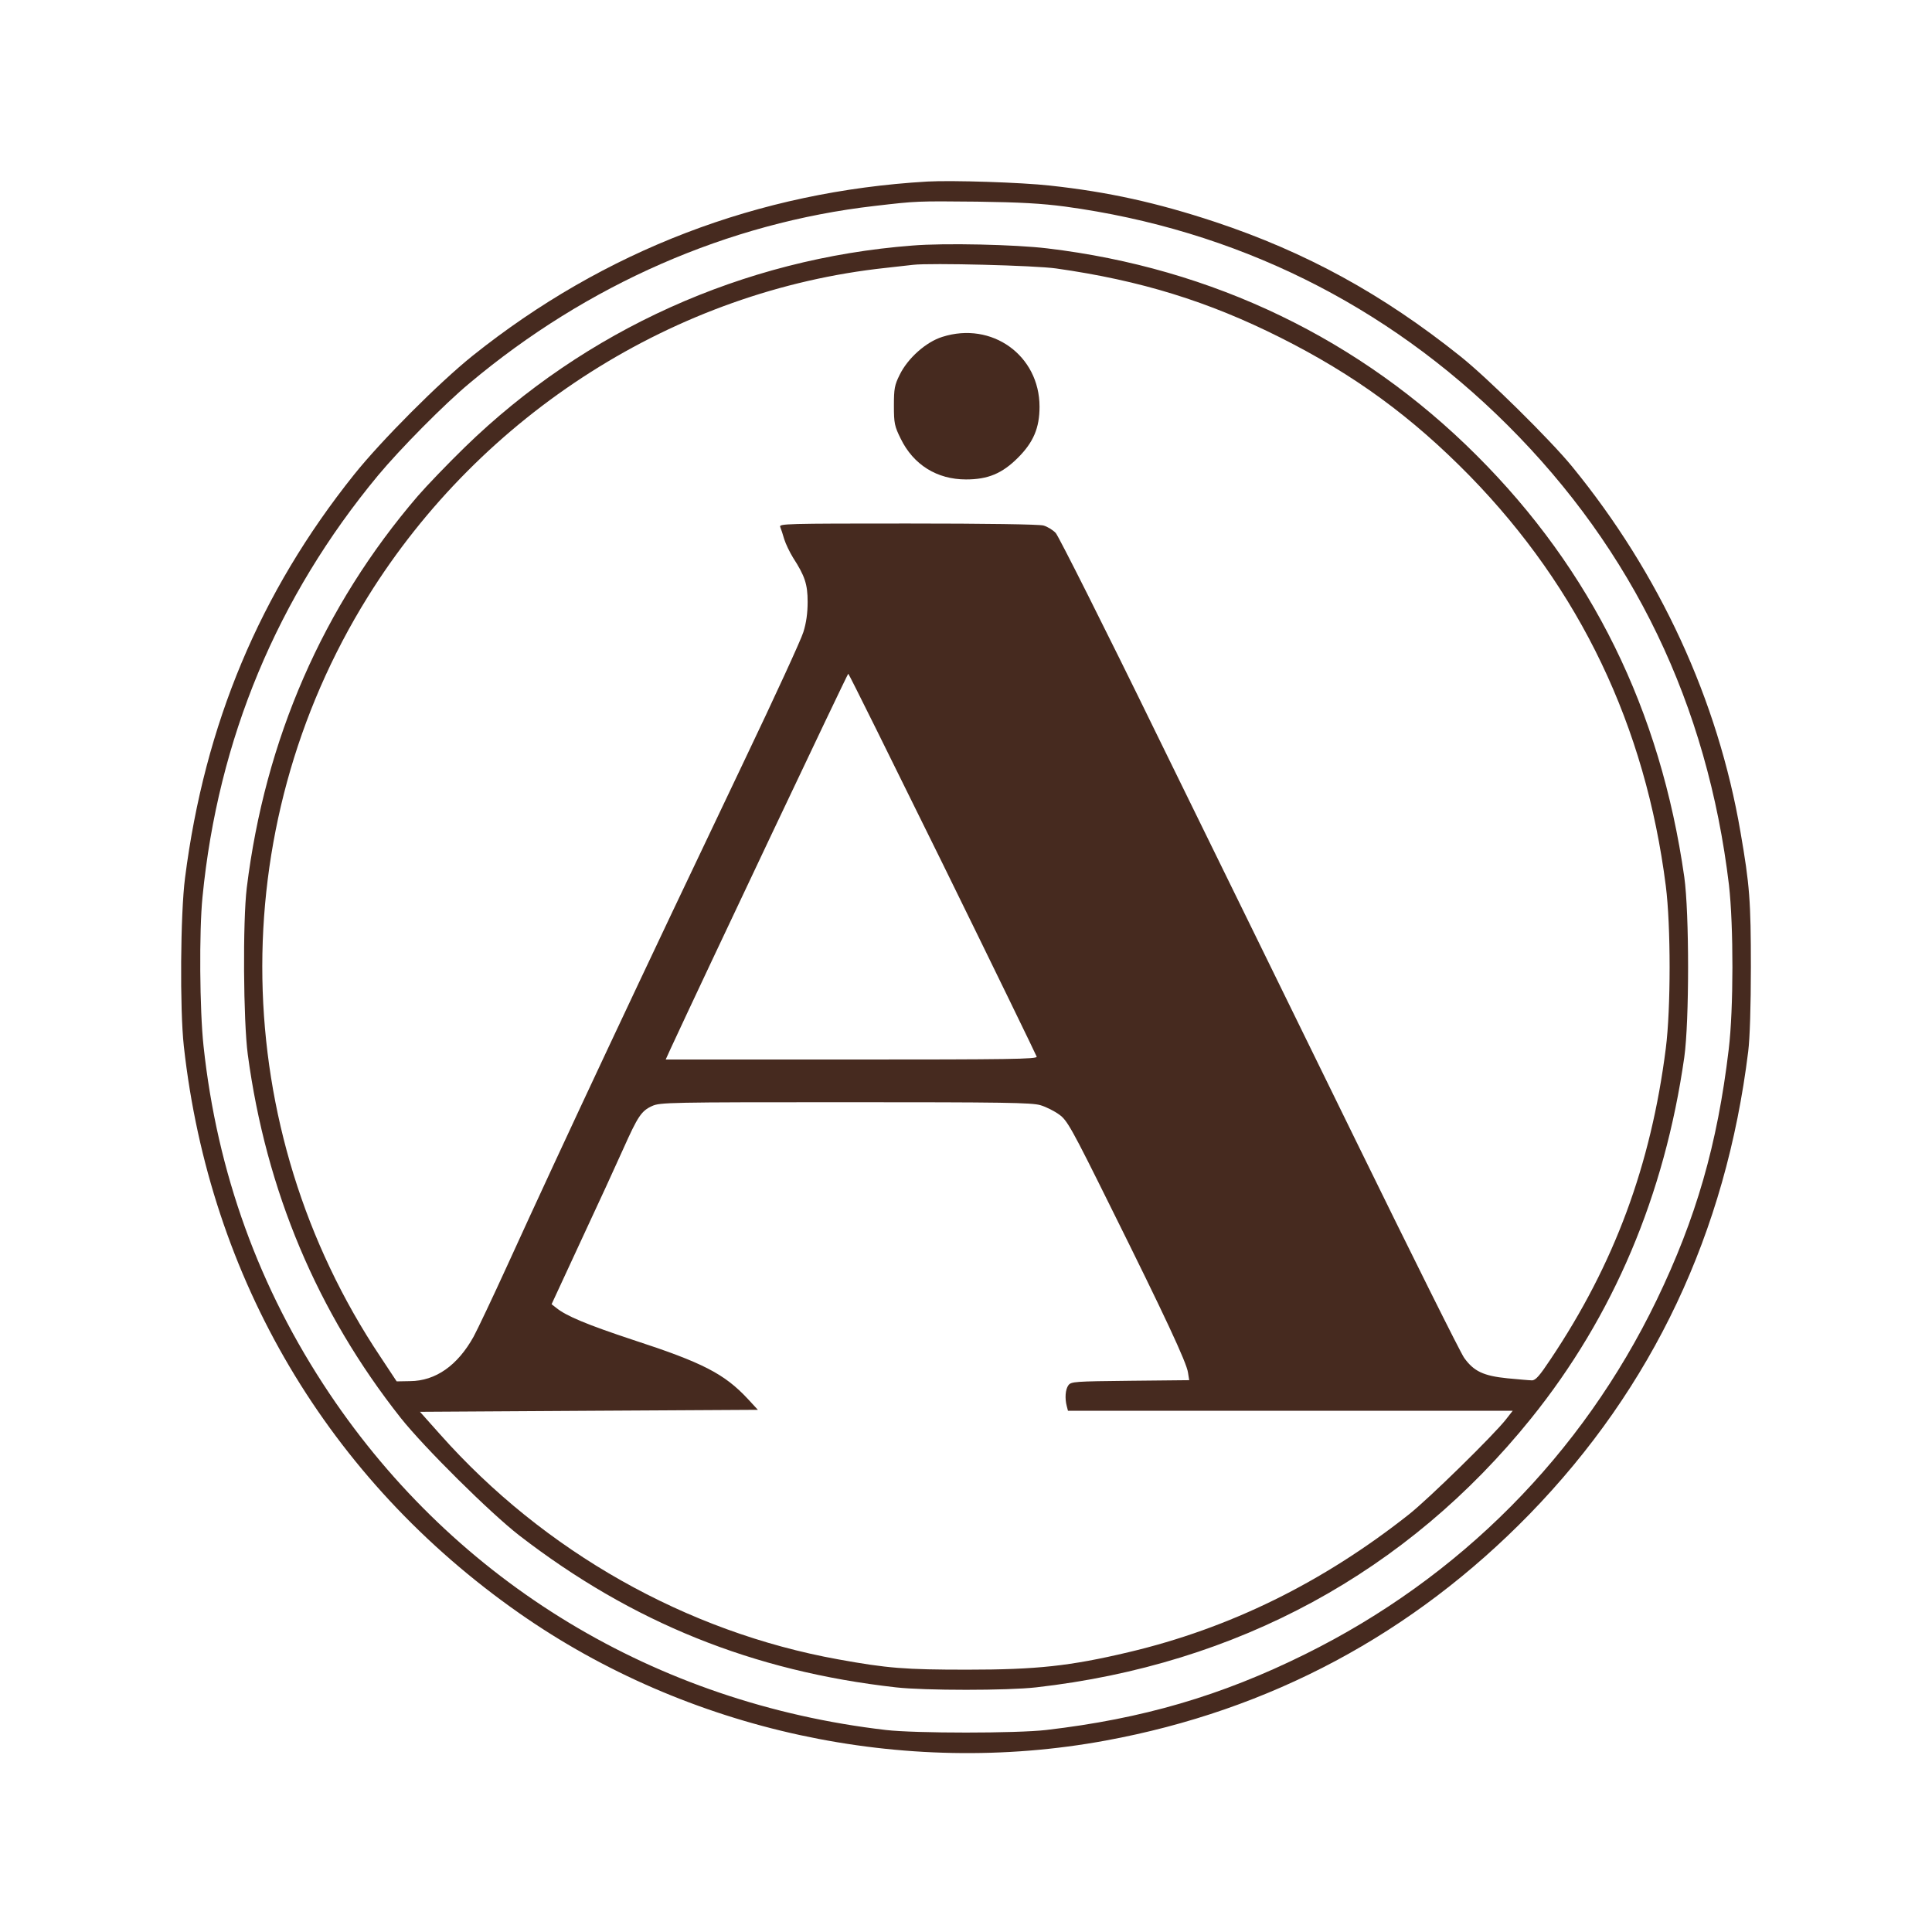
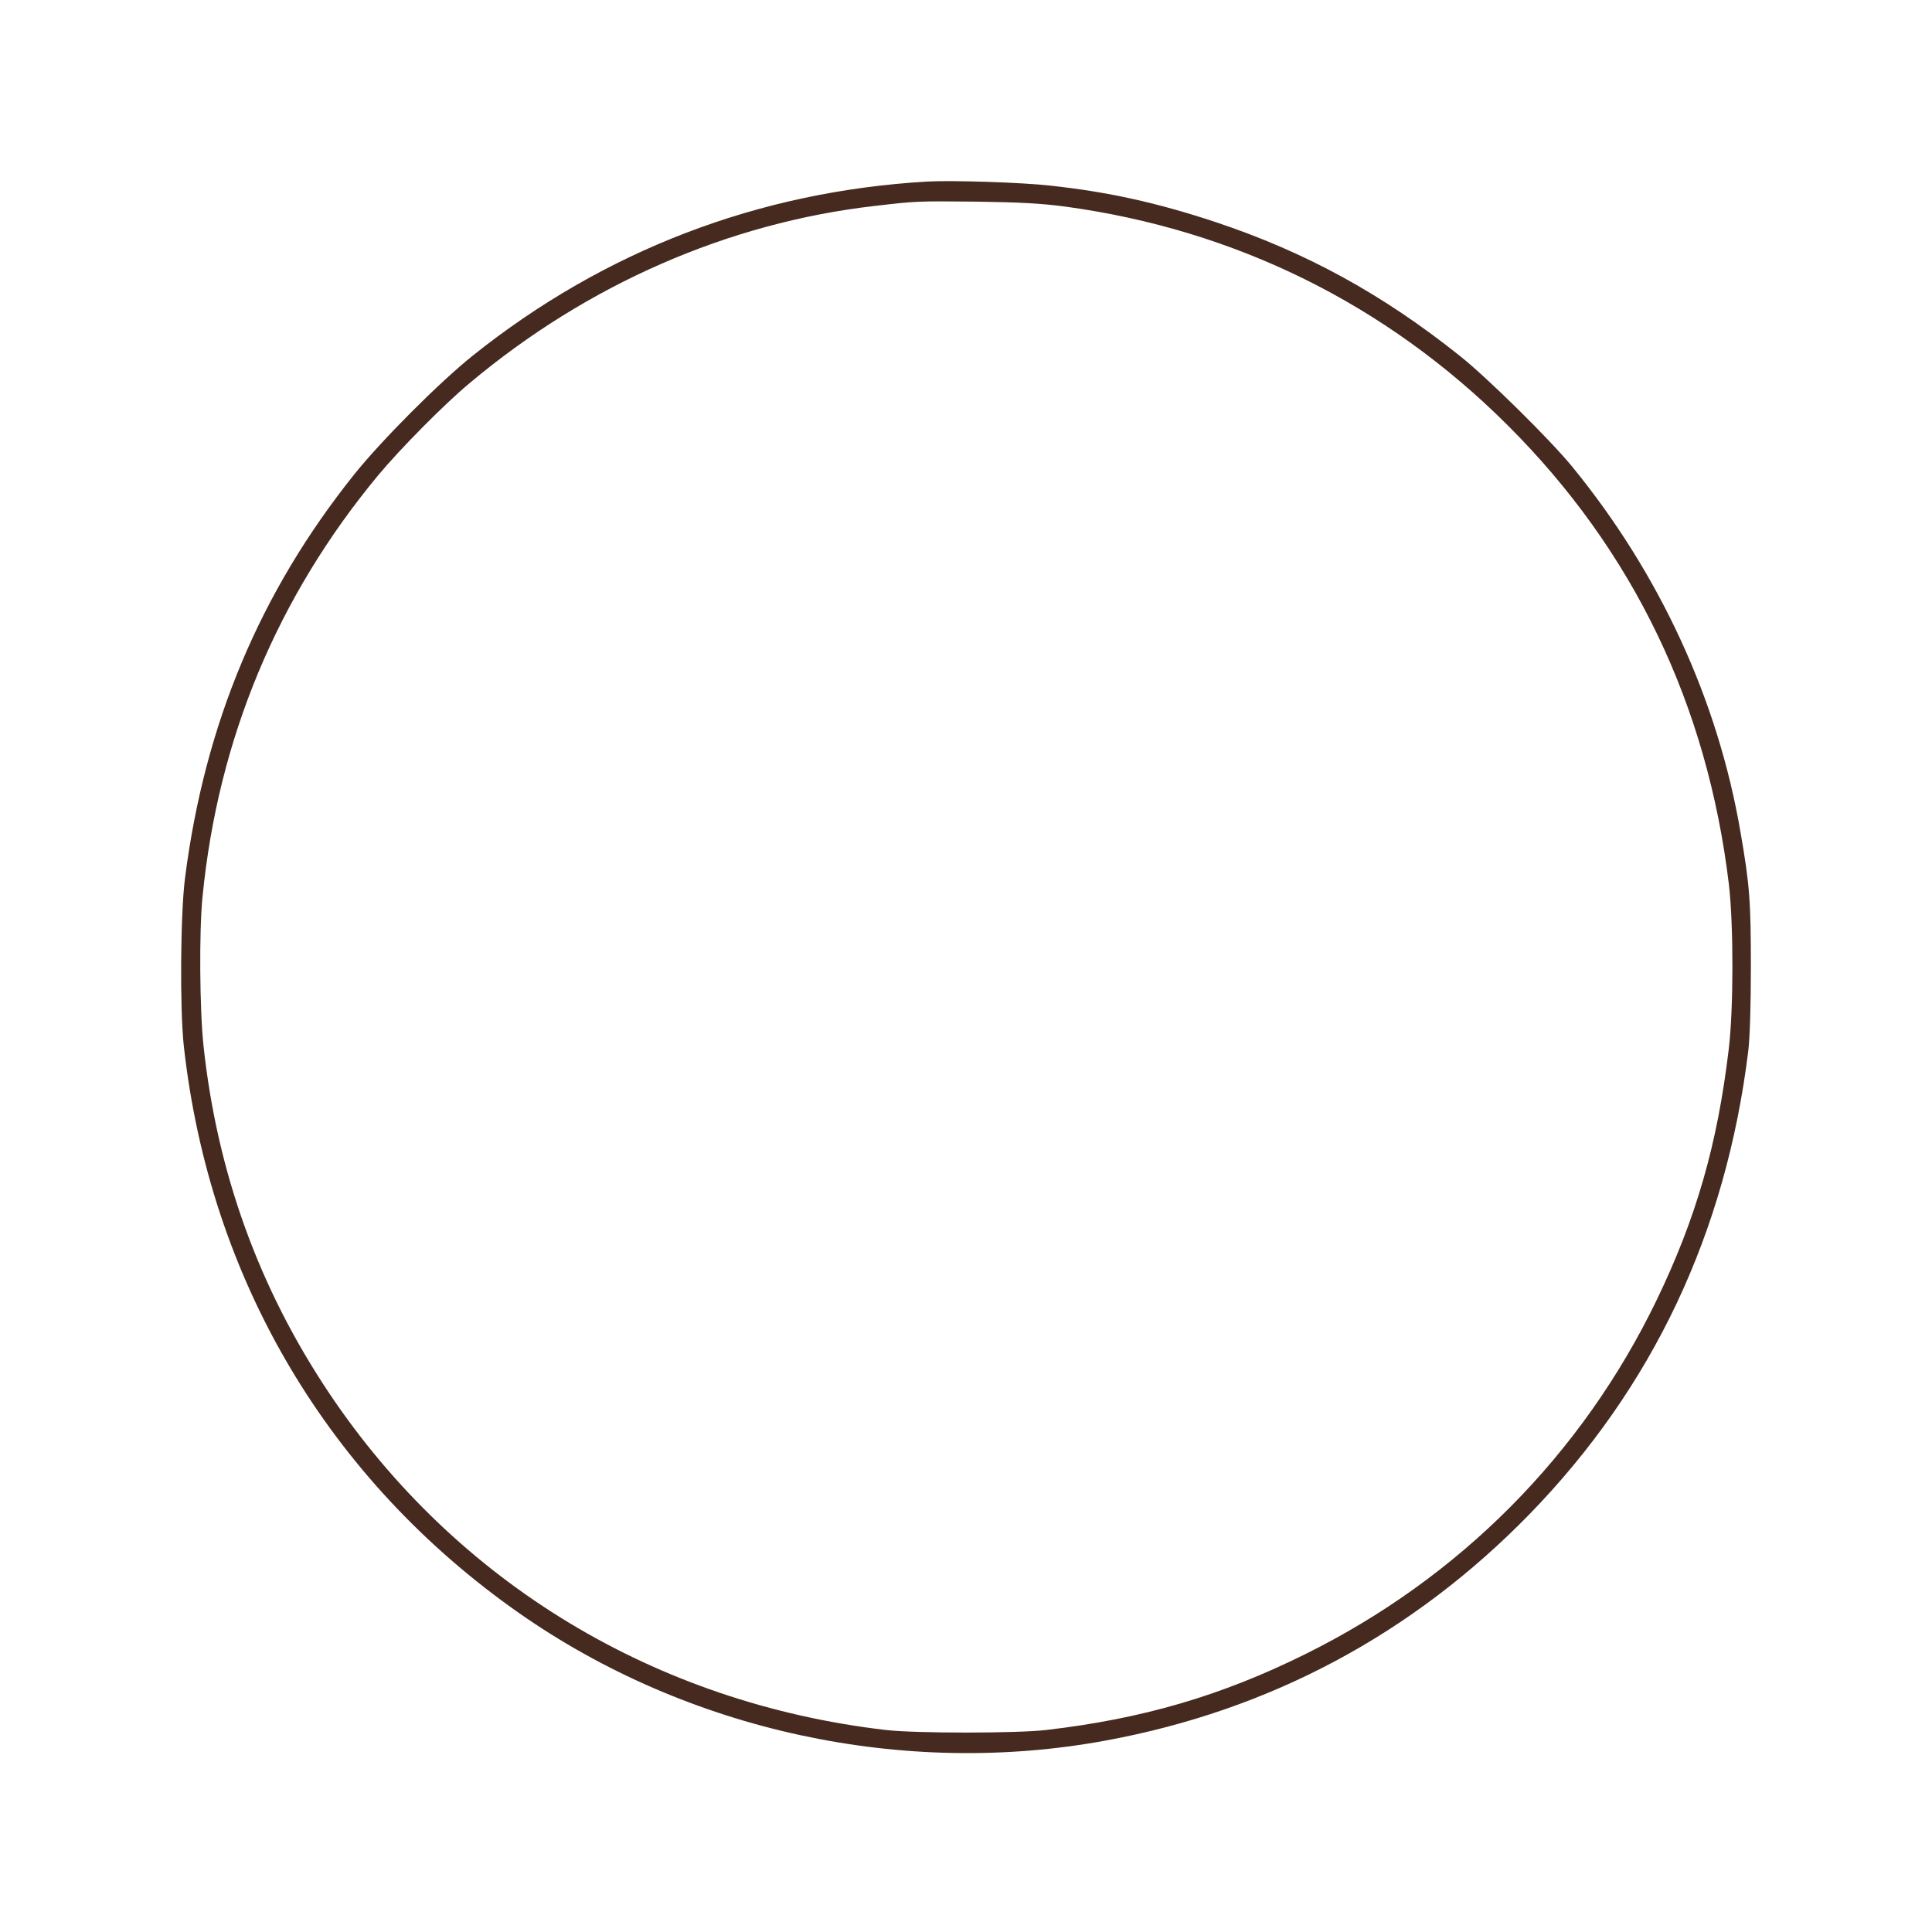
<svg xmlns="http://www.w3.org/2000/svg" width="32" height="32" viewBox="0 0 32 32" fill="none">
  <path d="M15.361 3.007C12.566 3.169 10.01 4.147 7.827 5.893C7.273 6.337 6.314 7.298 5.863 7.863C4.303 9.814 3.391 11.993 3.065 14.539C2.988 15.131 2.977 16.718 3.045 17.33C3.472 21.181 5.439 24.507 8.601 26.72C11.389 28.671 14.965 29.447 18.314 28.829C21.039 28.328 23.4 27.063 25.334 25.079C27.375 22.98 28.586 20.418 28.956 17.414C28.983 17.196 29 16.668 29 16.019C29 14.929 28.98 14.657 28.828 13.782C28.455 11.596 27.49 9.501 26.037 7.725C25.677 7.285 24.634 6.256 24.19 5.903C22.899 4.87 21.624 4.174 20.127 3.676C19.162 3.357 18.358 3.179 17.393 3.074C16.919 3.021 15.768 2.984 15.361 3.007ZM17.639 3.421C20.46 3.804 22.959 5.038 24.967 7.039C27.053 9.118 28.28 11.674 28.637 14.657C28.714 15.333 28.714 16.712 28.633 17.381C28.445 18.961 28.092 20.179 27.439 21.534C26.202 24.093 24.18 26.131 21.617 27.399C20.225 28.089 18.92 28.469 17.329 28.654C16.841 28.711 15.16 28.711 14.672 28.654C10.858 28.21 7.558 26.215 5.456 23.081C4.289 21.339 3.596 19.422 3.371 17.324C3.307 16.732 3.297 15.424 3.354 14.858C3.61 12.242 4.592 9.888 6.263 7.873C6.627 7.436 7.36 6.693 7.777 6.347C9.724 4.712 12.059 3.69 14.487 3.411C15.183 3.33 15.183 3.33 16.186 3.34C16.898 3.35 17.252 3.37 17.639 3.421Z" fill="#462A1F" />
-   <path d="M15.113 4.067C12.314 4.282 9.691 5.466 7.696 7.41C7.414 7.685 7.064 8.049 6.919 8.217C5.349 10.046 4.39 12.246 4.087 14.707C4.02 15.262 4.03 16.907 4.104 17.465C4.407 19.722 5.255 21.736 6.637 23.485C7.027 23.976 8.12 25.059 8.601 25.432C10.471 26.875 12.472 27.682 14.84 27.948C15.318 28.002 16.687 28.002 17.161 27.948C20.494 27.571 23.309 26.041 25.361 23.492C26.723 21.8 27.571 19.796 27.897 17.512C27.981 16.914 27.981 15.124 27.897 14.526C27.503 11.761 26.363 9.444 24.459 7.544C22.532 5.617 20.087 4.44 17.346 4.114C16.818 4.05 15.641 4.023 15.113 4.067ZM17.497 4.447C18.893 4.645 20.013 4.992 21.204 5.59C22.431 6.206 23.383 6.902 24.345 7.884C26.168 9.754 27.254 12.024 27.591 14.674C27.675 15.33 27.675 16.709 27.591 17.364C27.345 19.298 26.74 20.936 25.68 22.517C25.502 22.785 25.435 22.863 25.374 22.863C25.334 22.863 25.152 22.846 24.967 22.829C24.574 22.789 24.412 22.715 24.251 22.49C24.19 22.405 23.38 20.778 22.448 18.874C21.517 16.971 20.037 13.954 19.162 12.168C18.291 10.383 17.534 8.883 17.487 8.829C17.44 8.778 17.346 8.721 17.282 8.704C17.208 8.684 16.33 8.671 15.028 8.671C13.014 8.671 12.899 8.674 12.923 8.728C12.937 8.762 12.967 8.852 12.99 8.933C13.014 9.01 13.081 9.148 13.135 9.236C13.33 9.538 13.377 9.676 13.377 9.969C13.377 10.154 13.354 10.319 13.306 10.47C13.27 10.591 12.829 11.55 12.328 12.599C10.616 16.187 9.338 18.908 8.409 20.946C8.16 21.491 7.905 22.029 7.844 22.14C7.579 22.617 7.215 22.873 6.792 22.876L6.57 22.88L6.301 22.473C3.771 18.689 3.687 13.749 6.092 9.885C7.979 6.851 11.191 4.81 14.672 4.437C14.857 4.417 15.062 4.393 15.126 4.386C15.415 4.353 17.144 4.396 17.497 4.447ZM15.614 14.307C16.465 16.039 17.164 17.479 17.171 17.502C17.181 17.543 16.7 17.549 14.104 17.549H11.026L11.107 17.371C11.642 16.214 14.036 11.159 14.05 11.159C14.06 11.159 14.763 12.579 15.614 14.307ZM17.235 18.306C17.326 18.333 17.467 18.404 17.544 18.461C17.675 18.555 17.743 18.672 18.399 19.997C19.287 21.783 19.657 22.574 19.677 22.735L19.697 22.86L18.718 22.87C17.8 22.88 17.743 22.883 17.696 22.944C17.645 23.014 17.635 23.162 17.669 23.29L17.689 23.367H21.372H25.055L24.944 23.509C24.745 23.764 23.662 24.827 23.333 25.086C21.907 26.212 20.37 26.969 18.691 27.366C17.723 27.595 17.171 27.655 16.017 27.655C14.995 27.655 14.695 27.632 13.882 27.484C11.369 27.03 9.011 25.698 7.286 23.754L6.956 23.384L9.755 23.367L12.553 23.351L12.385 23.169C11.998 22.755 11.642 22.57 10.488 22.194C9.724 21.941 9.378 21.797 9.213 21.662L9.136 21.602L9.627 20.542C9.899 19.961 10.212 19.278 10.323 19.029C10.565 18.488 10.623 18.4 10.801 18.319C10.932 18.259 11.087 18.256 14.003 18.256C16.619 18.256 17.09 18.262 17.235 18.306Z" fill="#462A1F" />
-   <path d="M15.607 5.58C15.338 5.664 15.035 5.933 14.901 6.209C14.817 6.377 14.806 6.438 14.806 6.72C14.806 7.013 14.817 7.06 14.918 7.265C15.129 7.699 15.52 7.941 16 7.941C16.364 7.941 16.599 7.843 16.861 7.581C17.117 7.325 17.218 7.087 17.218 6.737C17.218 5.886 16.428 5.318 15.607 5.58Z" fill="#462A1F" />
</svg>